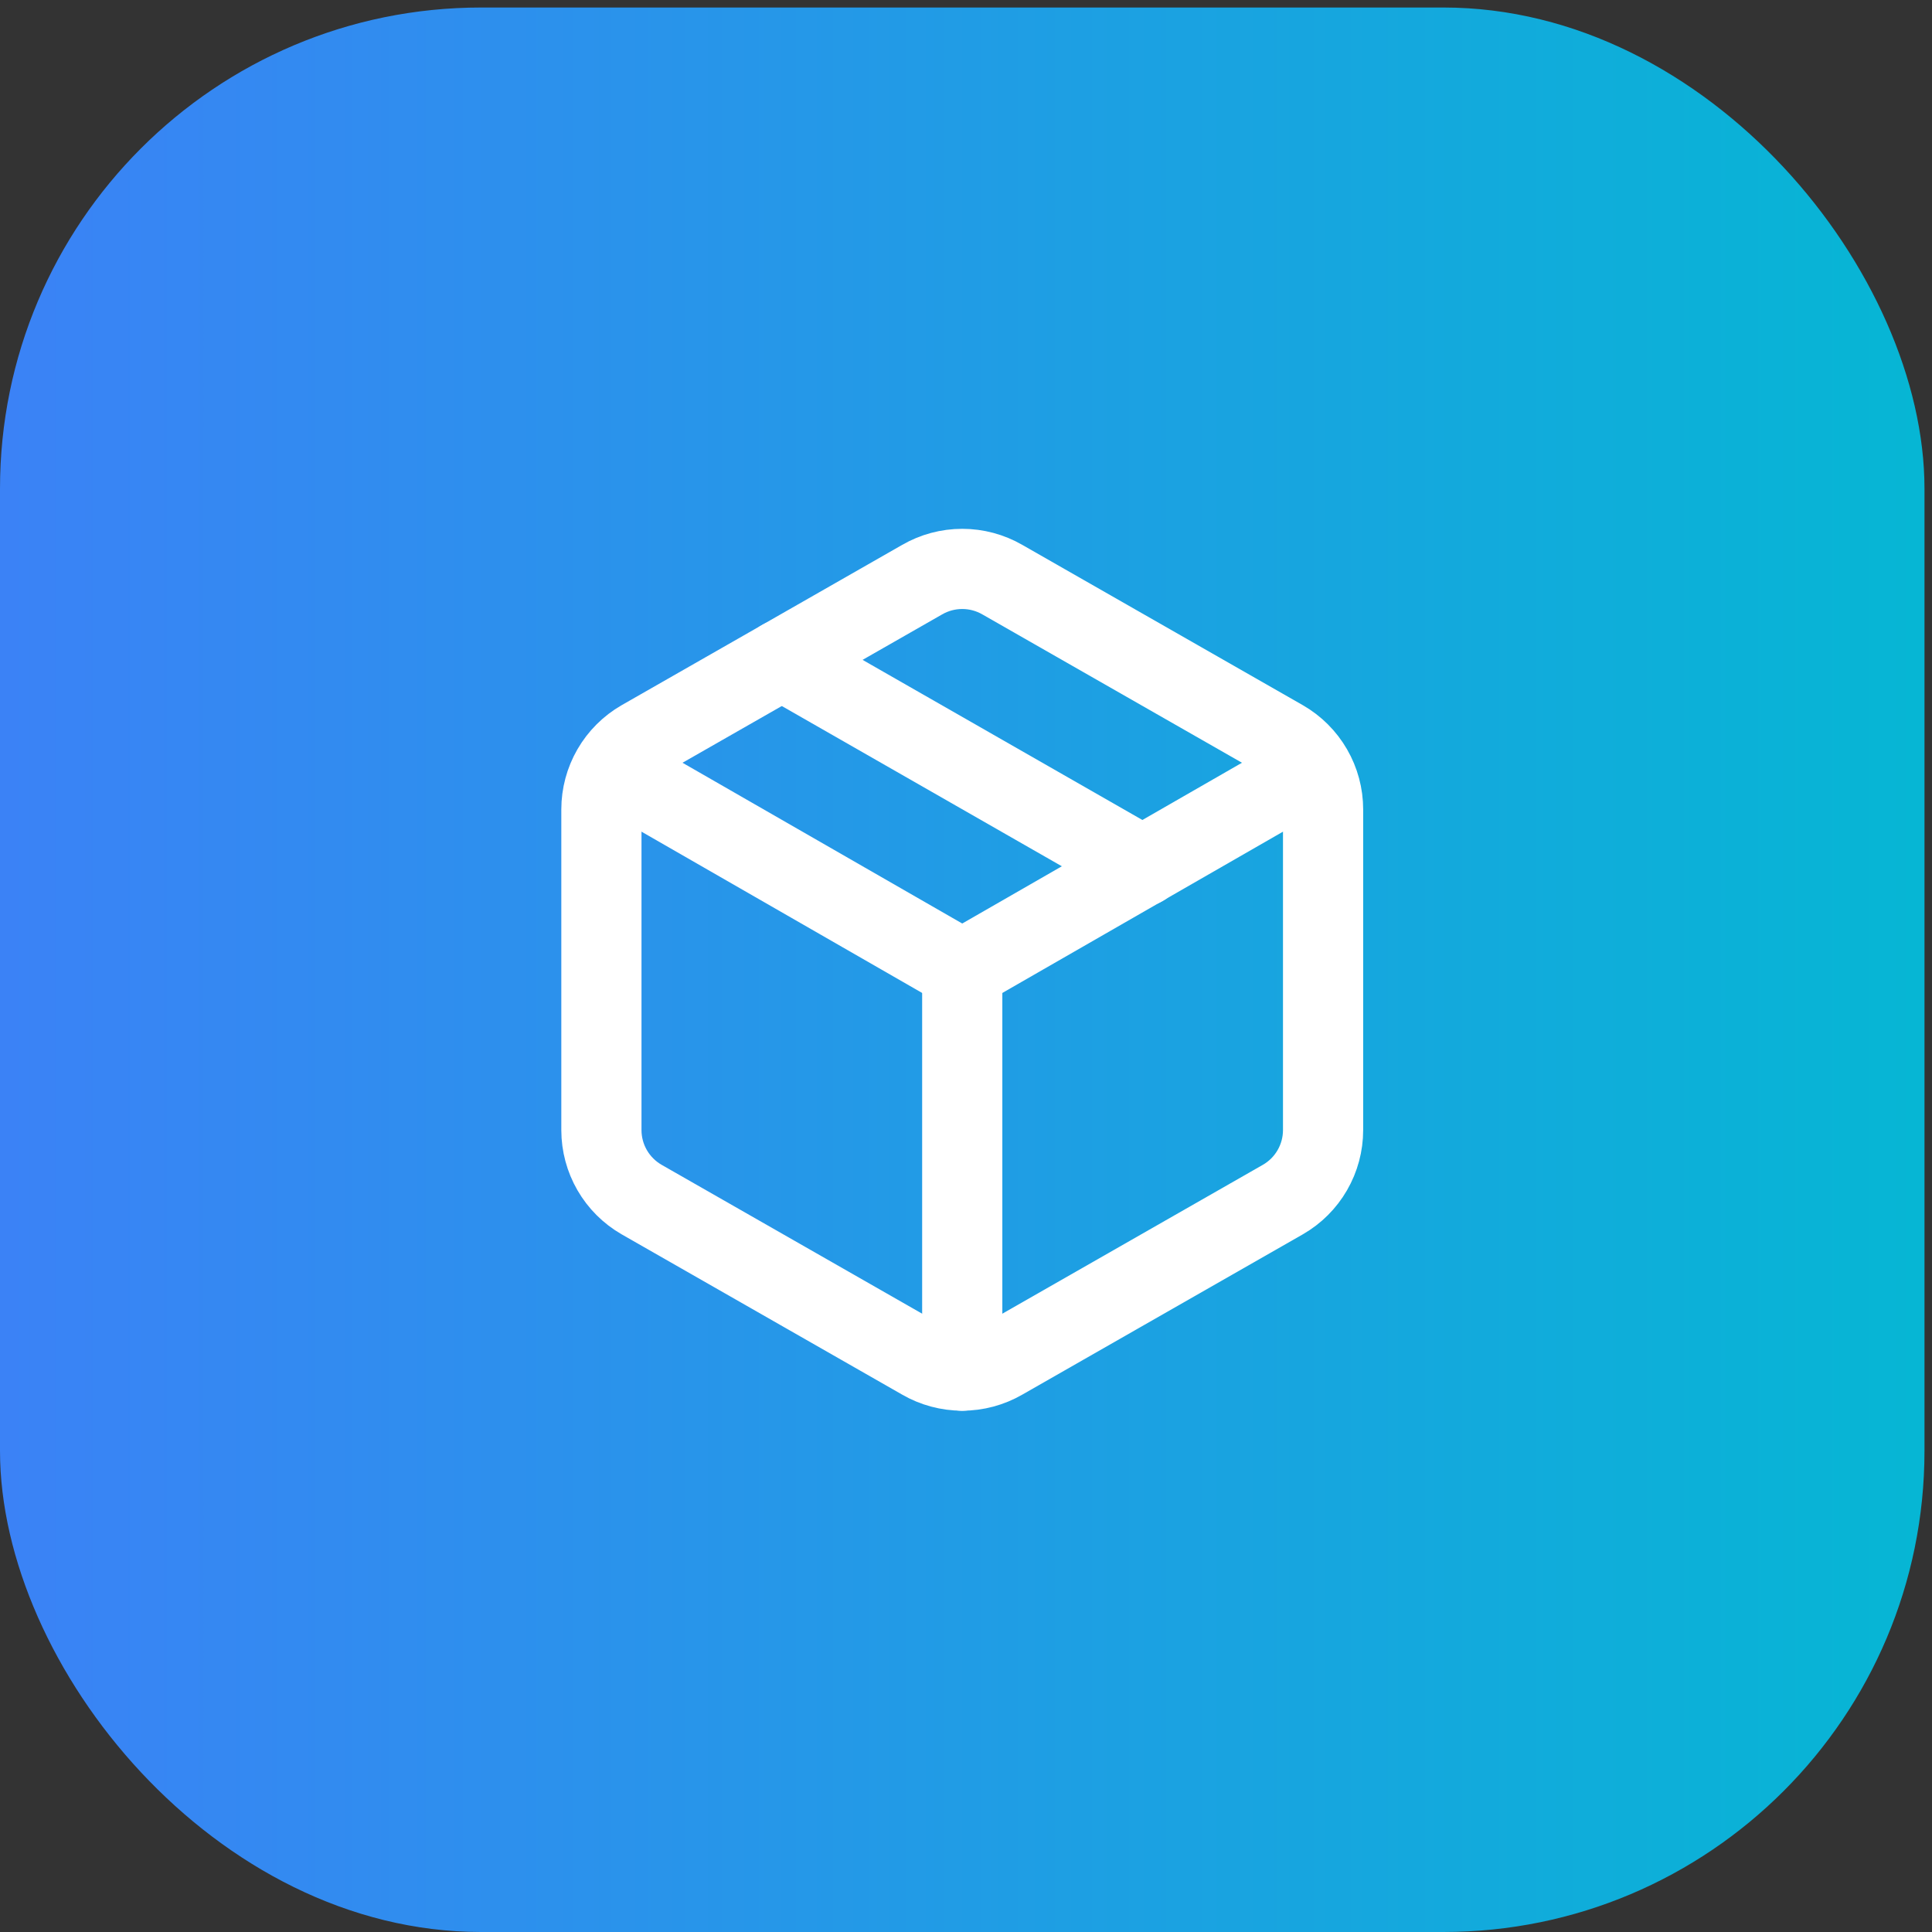
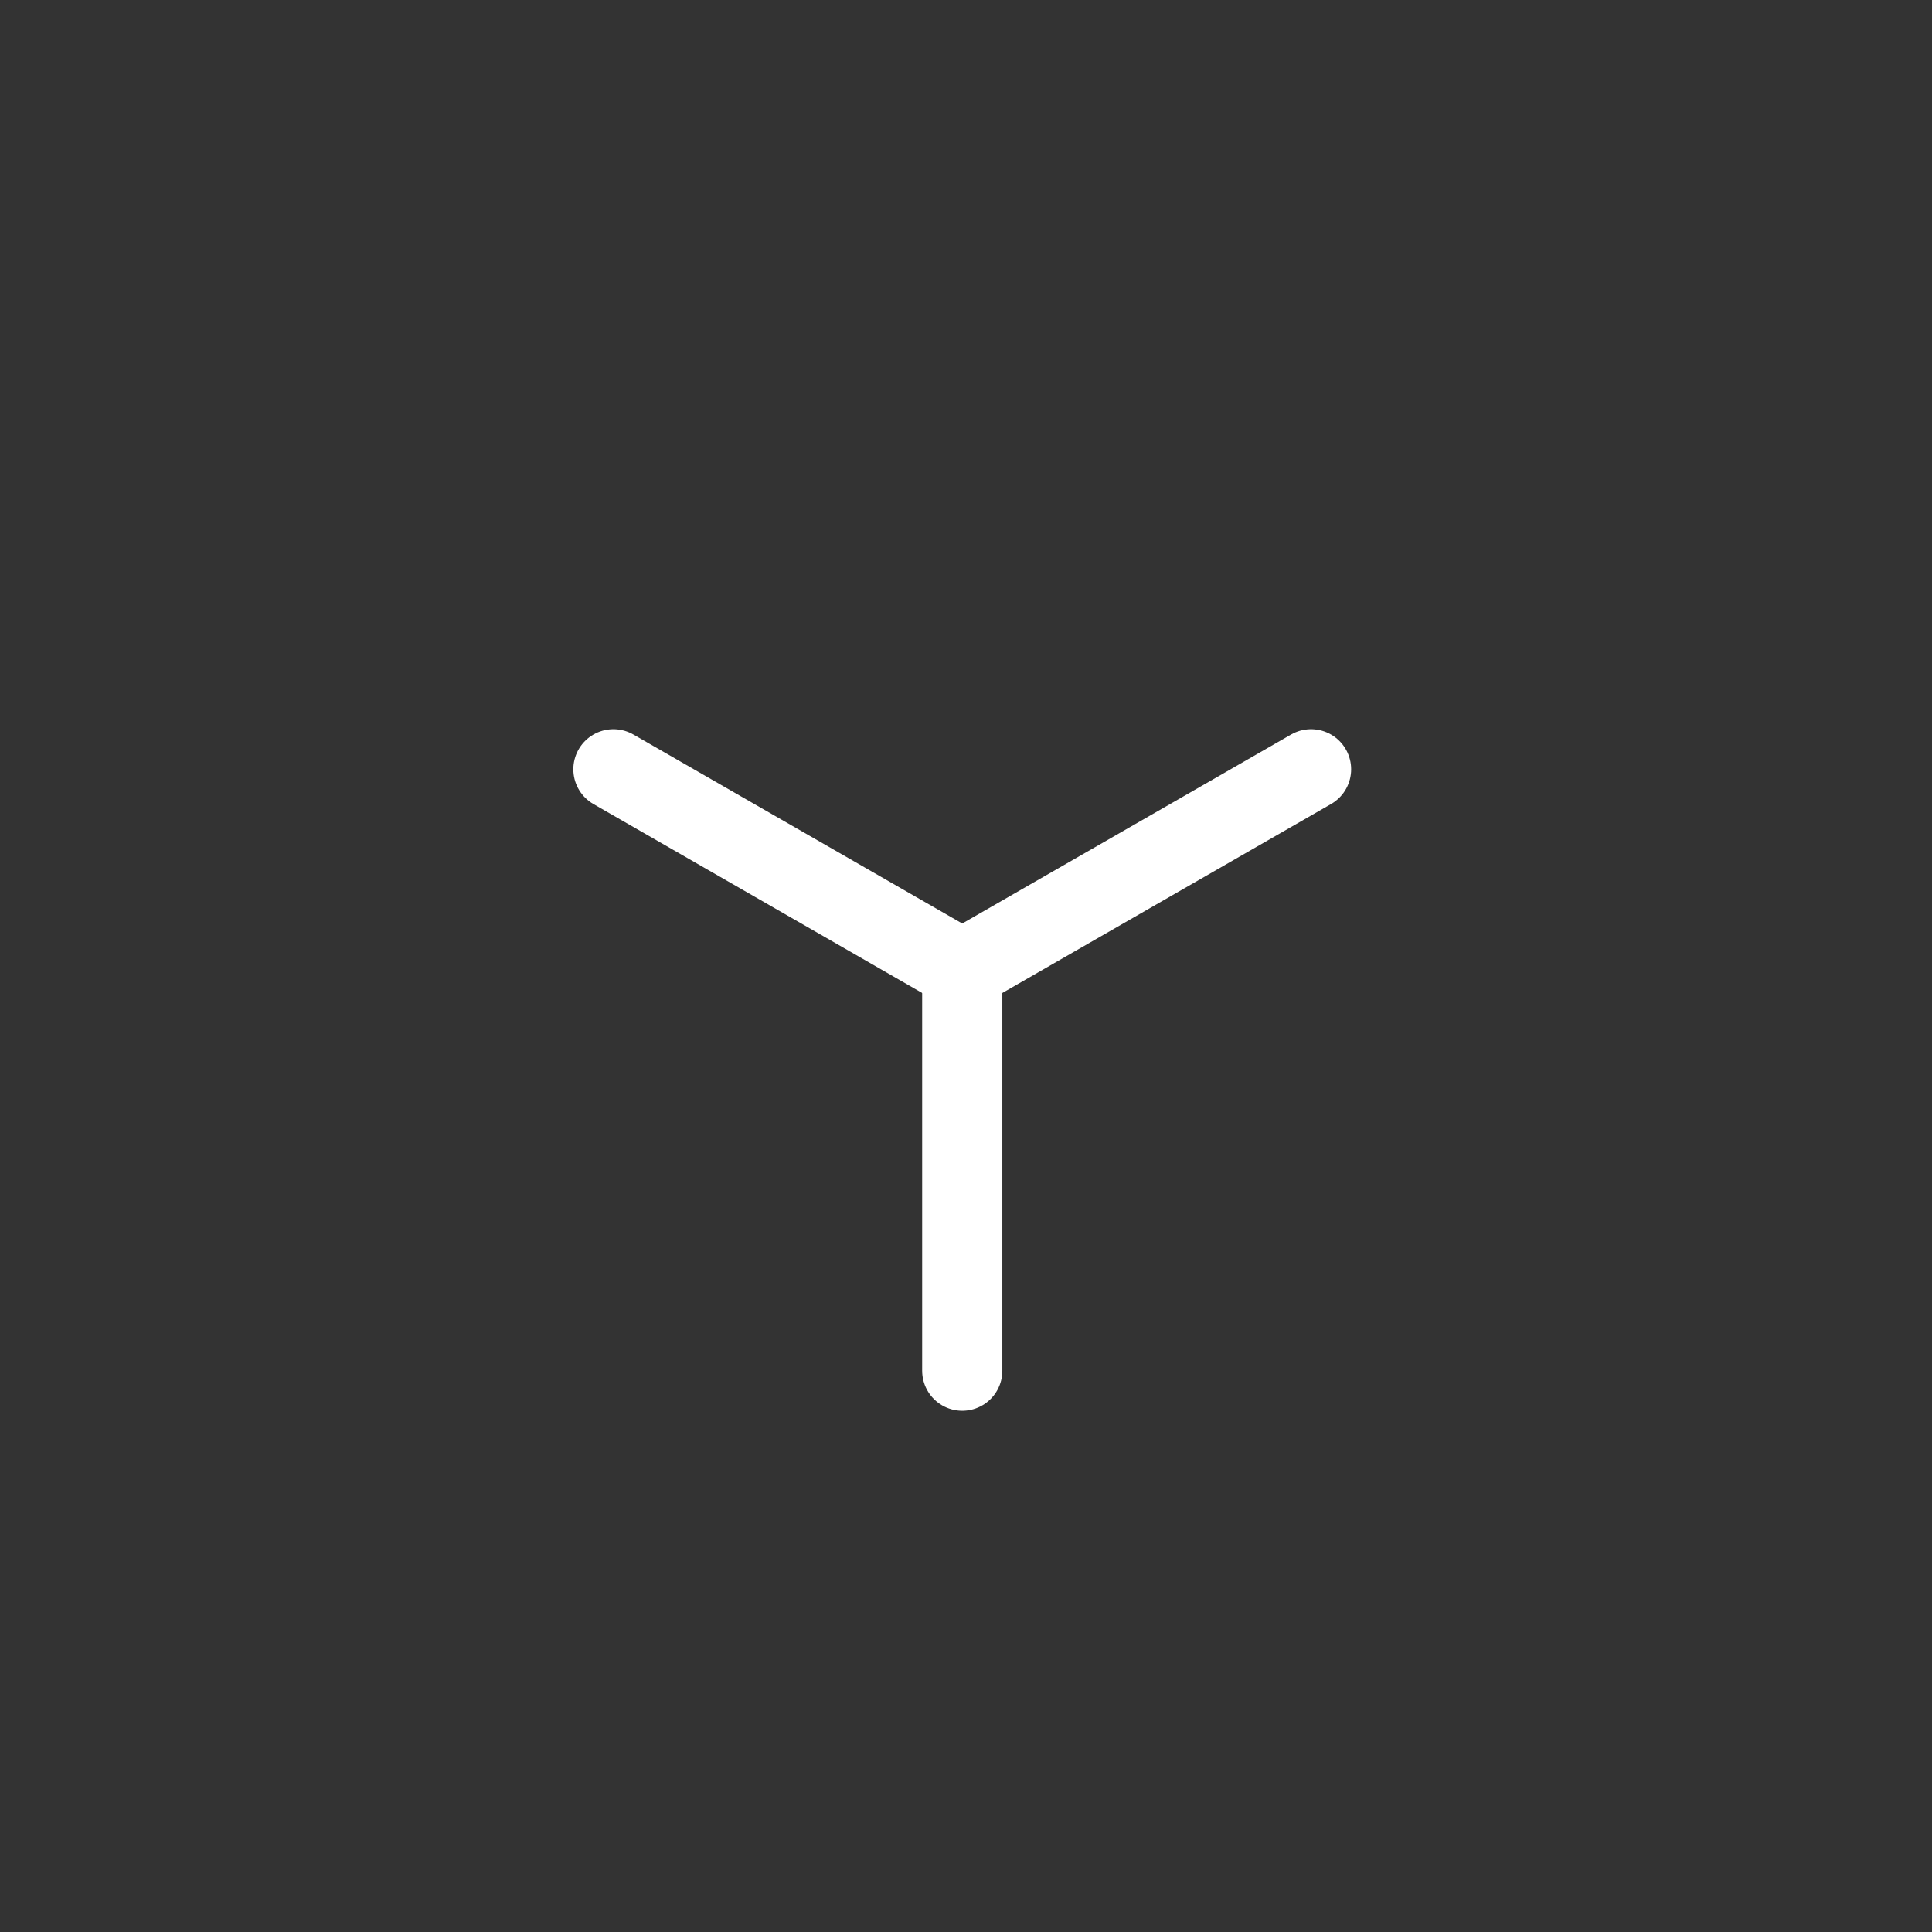
<svg xmlns="http://www.w3.org/2000/svg" width="199" height="199" viewBox="0 0 199 199" fill="none">
  <rect x="0" y="0" width="199" height="199" fill="#333333" stroke="none" />
-   <rect y="0.774" width="198.226" height="198.226" rx="49.556" fill="url(#paint0_linear_1_49)" />
-   <path d="M80.529 67.965L117.696 89.233" stroke="white" stroke-width="8.259" stroke-linecap="round" stroke-linejoin="round" />
-   <path d="M136.28 83.368C136.279 81.92 135.896 80.497 135.171 79.243C134.447 77.99 133.405 76.948 132.15 76.224L103.243 59.705C101.987 58.98 100.563 58.599 99.113 58.599C97.663 58.599 96.239 58.98 94.983 59.705L66.075 76.224C64.821 76.948 63.779 77.99 63.054 79.243C62.329 80.497 61.947 81.92 61.946 83.368V116.406C61.947 117.854 62.329 119.277 63.054 120.531C63.779 121.785 64.821 122.826 66.075 123.55L94.983 140.069C96.239 140.794 97.663 141.176 99.113 141.176C100.563 141.176 101.987 140.794 103.243 140.069L132.15 123.55C133.405 122.826 134.447 121.785 135.171 120.531C135.896 119.277 136.279 117.854 136.28 116.406V83.368Z" stroke="white" stroke-width="8.259" stroke-linecap="round" stroke-linejoin="round" />
  <path d="M63.184 79.239L99.113 99.887L135.041 79.239" stroke="white" stroke-width="8.259" stroke-linecap="round" stroke-linejoin="round" />
  <path d="M99.113 141.184V99.887" stroke="white" stroke-width="8.259" stroke-linecap="round" stroke-linejoin="round" />
  <defs>
    <linearGradient id="paint0_linear_1_49" x1="0" y1="99.887" x2="198.226" y2="99.887" gradientUnits="userSpaceOnUse">
      <stop stop-color="#3B82F6" />
      <stop offset="1" stop-color="#06B6D4" />
    </linearGradient>
  </defs>
</svg>